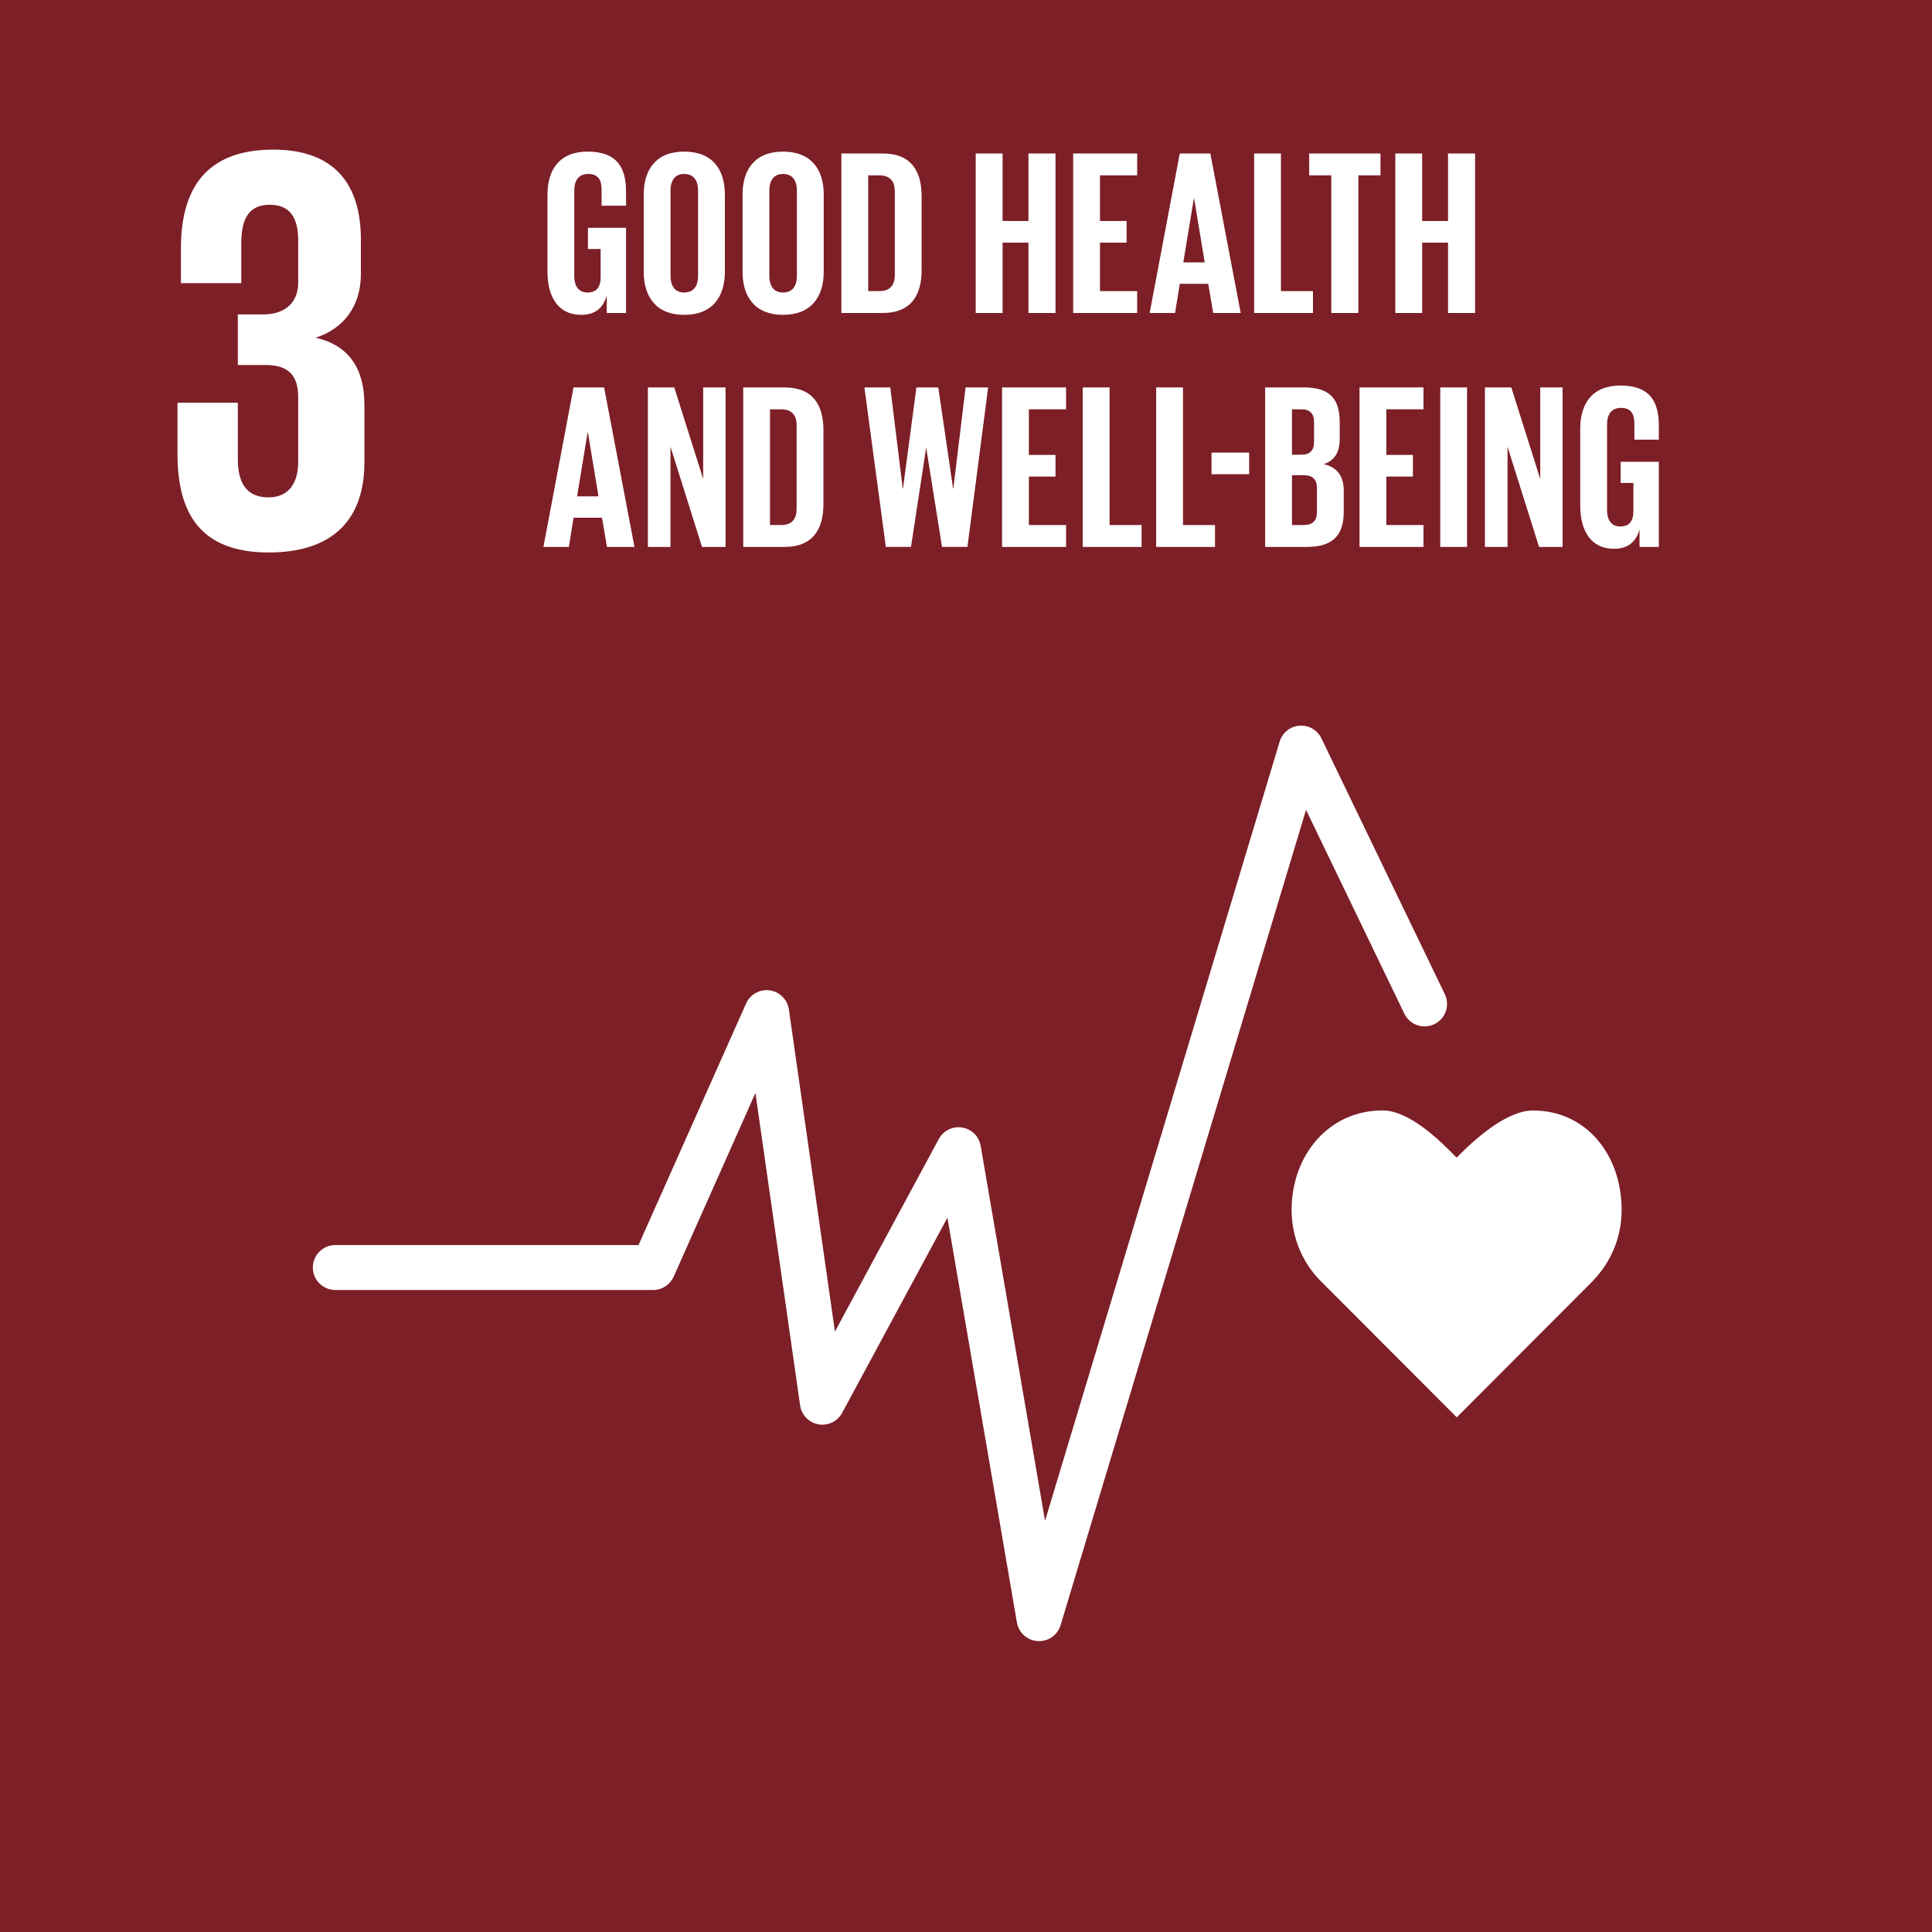
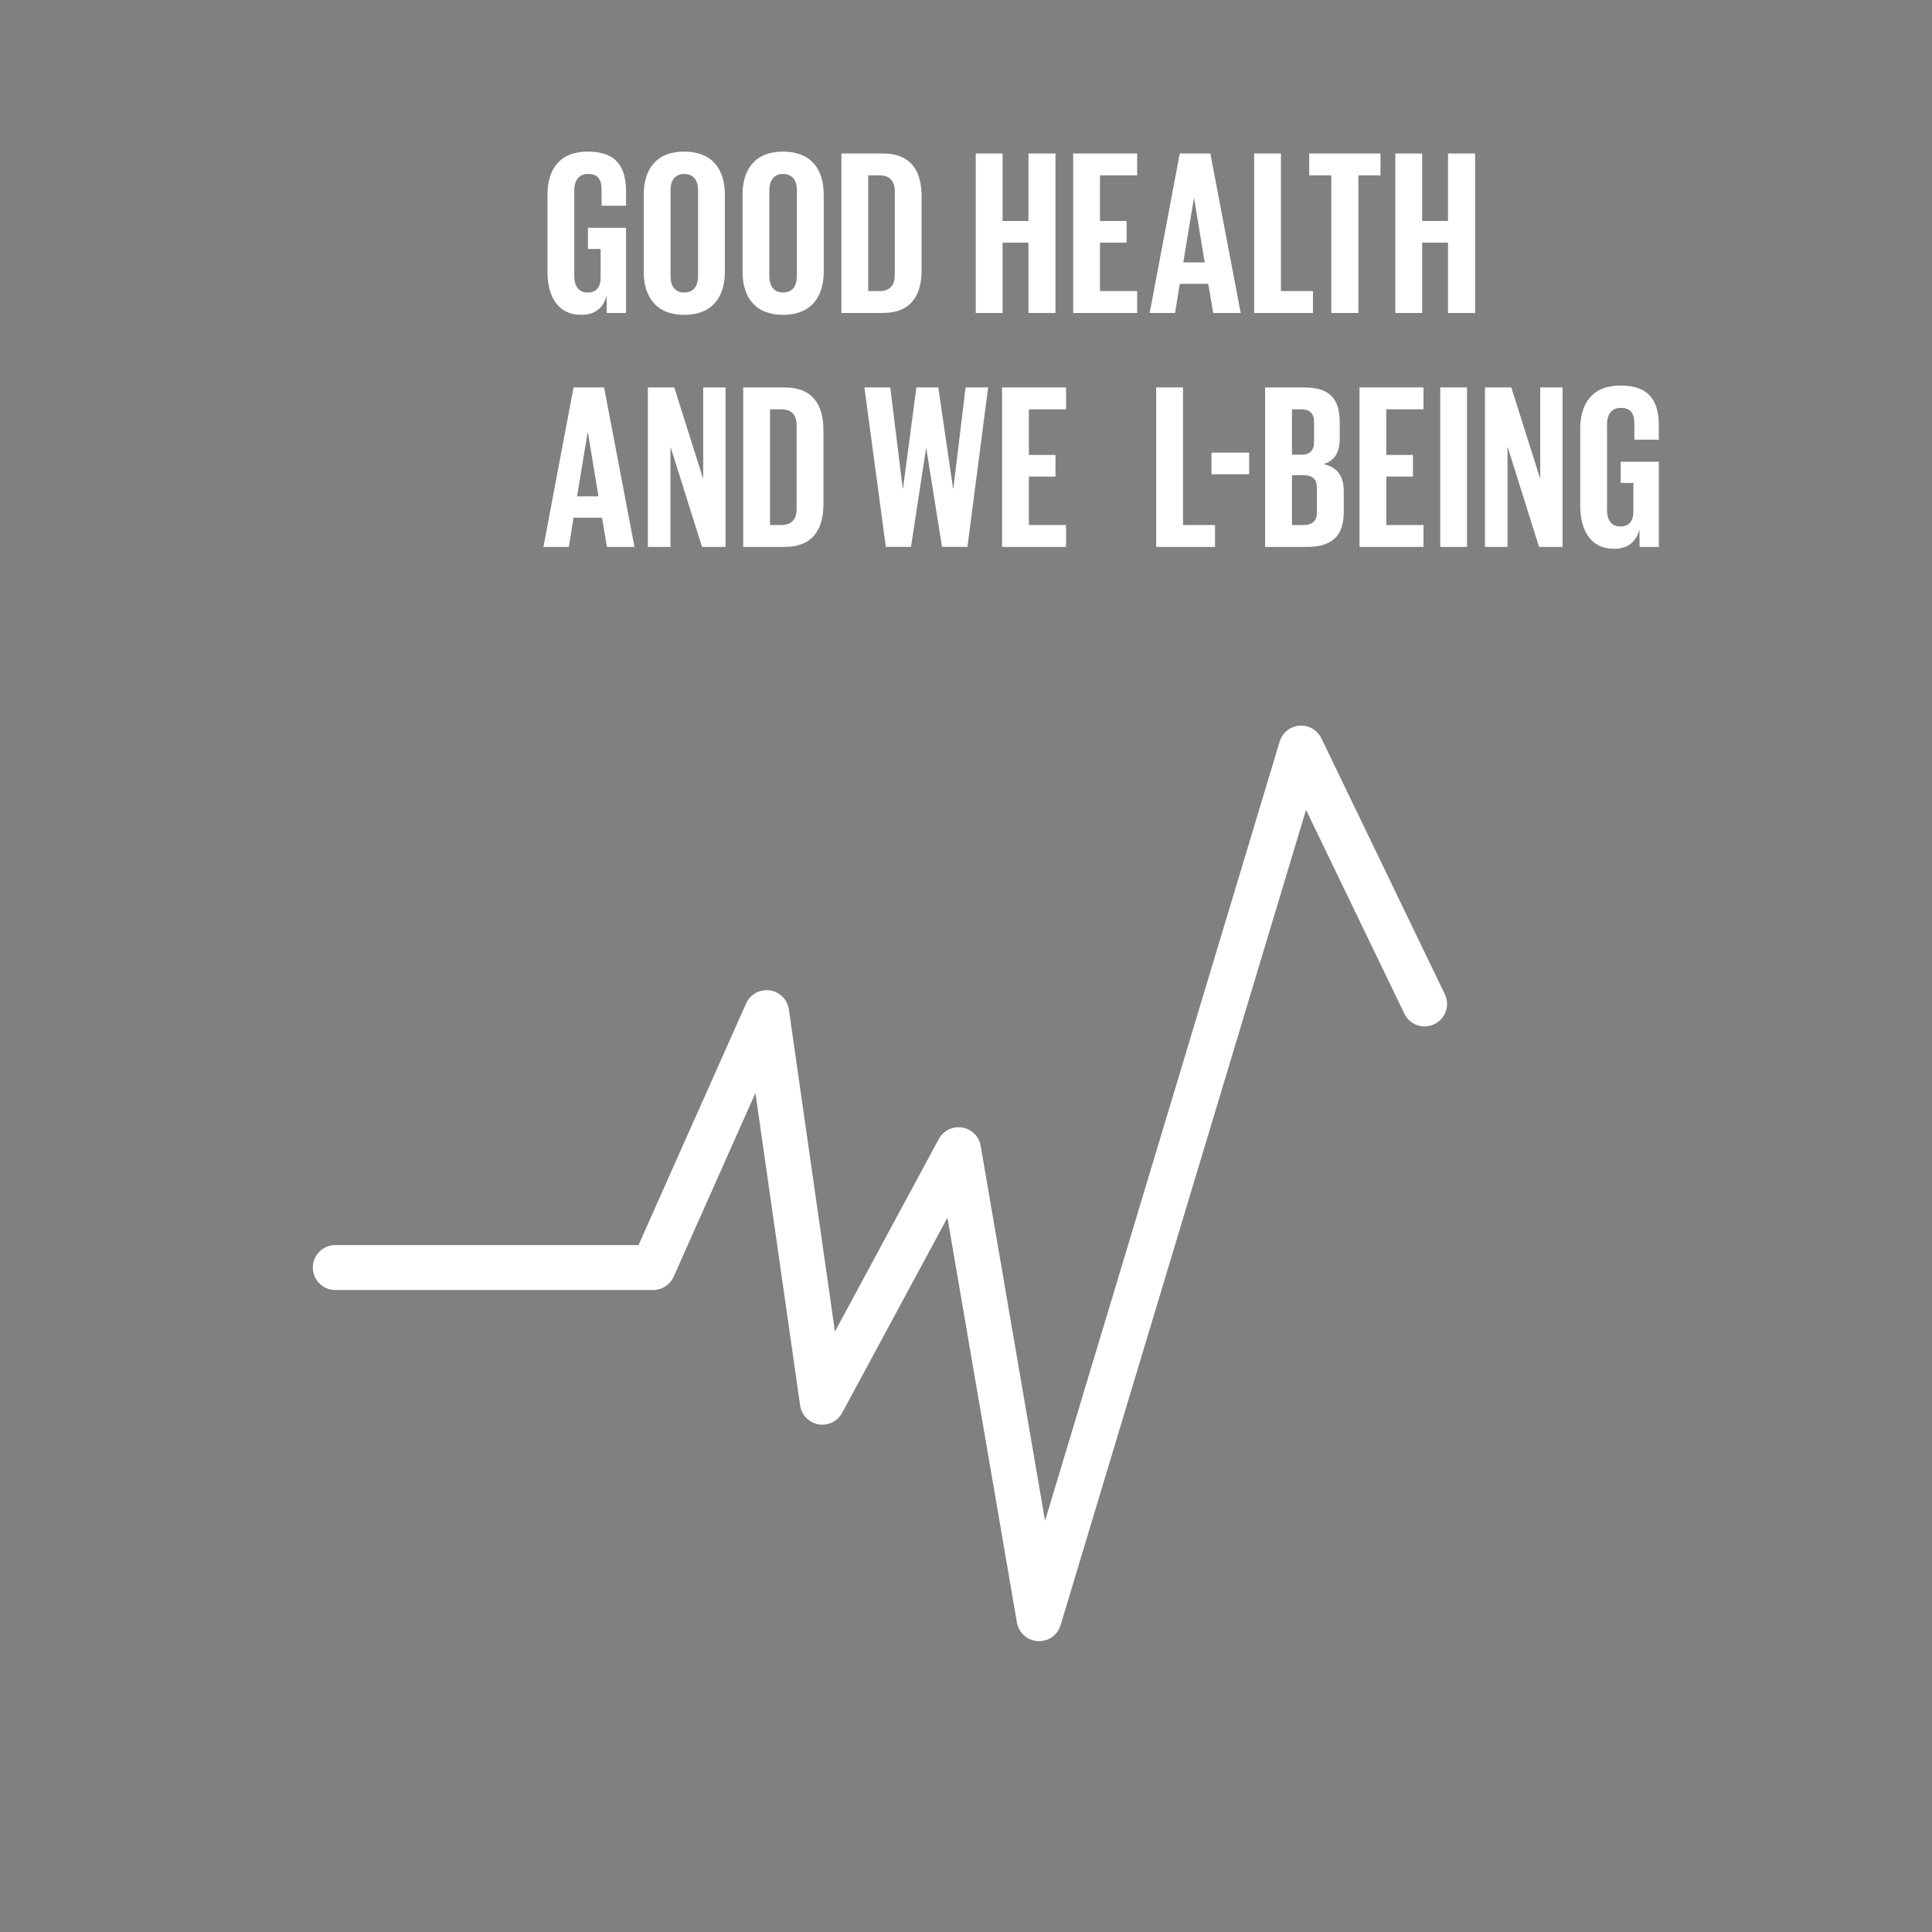
<svg xmlns="http://www.w3.org/2000/svg" width="100%" height="100%" viewBox="0 0 125 125" xml:space="preserve" style="fill-rule:evenodd;clip-rule:evenodd;stroke-linejoin:round;stroke-miterlimit:2;">
  <rect x="0" y="0" width="125" height="125" fill="#808080" stroke="none" />
  <g>
    <g transform="matrix(-2,0,0,2,585.366,-616.67)">
-       <rect x="229.861" y="308.012" width="63.144" height="63.146" style="fill:rgb(125,31,39);" />
-     </g>
+       </g>
    <g transform="matrix(2,0,0,2,17.378,9.681)">
-       <path d="M0,13.032C2.16,13.032 3.099,11.886 3.099,10.121L3.099,8.244C3.099,7.08 2.592,6.328 1.521,6.084C2.404,5.803 2.986,5.089 2.986,4.018L2.986,2.911C2.986,1.108 2.122,0 0.151,0C-2.066,0 -2.836,1.314 -2.836,3.192L-2.836,4.319L-0.883,4.319L-0.883,3.023C-0.883,2.234 -0.638,1.784 0.038,1.784C0.715,1.784 0.957,2.234 0.957,2.929L0.957,4.3C0.957,4.976 0.507,5.332 -0.187,5.332L-0.995,5.332L-0.995,6.967L-0.094,6.967C0.657,6.967 0.957,7.323 0.957,7.999L0.957,10.103C0.957,10.778 0.657,11.249 0,11.249C-0.733,11.249 -0.995,10.76 -0.995,10.009L-0.995,8.187L-2.947,8.187L-2.947,9.858C-2.947,11.793 -2.178,13.032 0,13.032" style="fill:white;fill-rule:nonzero;" />
-     </g>
+       </g>
    <g transform="matrix(2,0,0,2,104.919,85.263)">
-       <path d="M0,-3.49C0,-5.267 -1.14,-6.707 -2.867,-6.707C-3.73,-6.707 -4.772,-5.762 -5.338,-5.181C-5.903,-5.763 -6.875,-6.709 -7.74,-6.709C-9.466,-6.709 -10.676,-5.268 -10.676,-3.491C-10.676,-2.602 -10.327,-1.798 -9.76,-1.215L-5.334,3.219L-0.914,-1.21L-0.917,-1.214C-0.35,-1.796 0,-2.601 0,-3.49" style="fill:white;fill-rule:nonzero;" />
-     </g>
+       </g>
    <g transform="matrix(2,0,0,2,67.228,46.905)">
      <path d="M0,29.638C-0.015,29.638 -0.03,29.638 -0.045,29.636C-0.382,29.616 -0.659,29.367 -0.717,29.034L-2.965,15.939L-6.371,22.254C-6.52,22.53 -6.832,22.679 -7.137,22.625C-7.447,22.569 -7.685,22.323 -7.73,22.012L-9.176,11.906L-11.821,17.848C-11.938,18.11 -12.198,18.279 -12.485,18.279L-22.767,18.279C-23.169,18.279 -23.494,17.953 -23.494,17.552C-23.494,17.151 -23.169,16.825 -22.767,16.825L-12.958,16.825L-9.478,9.01C-9.346,8.714 -9.035,8.541 -8.713,8.586C-8.393,8.63 -8.14,8.882 -8.094,9.203L-6.604,19.623L-3.245,13.396C-3.098,13.122 -2.794,12.972 -2.487,13.023C-2.181,13.073 -1.941,13.311 -1.889,13.617L0.193,25.745L7.783,0.538C7.869,0.251 8.123,0.046 8.421,0.023C8.721,0 9.003,0.162 9.133,0.432L13.126,8.71C13.3,9.071 13.149,9.505 12.787,9.679C12.426,9.854 11.991,9.703 11.817,9.341L8.636,2.746L0.696,29.121C0.603,29.43 0.319,29.638 0,29.638" style="fill:white;fill-rule:nonzero;" />
    </g>
    <g transform="matrix(2,0,0,2,38.039,15.438)">
      <path d="M0,-0.349L1.233,-0.349L1.233,2.406L0.609,2.406L0.609,1.843C0.495,2.231 0.251,2.466 -0.221,2.466C-0.967,2.466 -1.309,1.874 -1.309,1.074L-1.309,-1.422C-1.309,-2.229 -0.921,-2.815 -0.008,-2.815C0.952,-2.815 1.233,-2.282 1.233,-1.521L1.233,-1.064L0.442,-1.064L0.442,-1.589C0.442,-1.909 0.32,-2.092 0.008,-2.092C-0.304,-2.092 -0.442,-1.871 -0.442,-1.559L-0.442,1.211C-0.442,1.523 -0.312,1.744 -0.015,1.744C0.266,1.744 0.411,1.584 0.411,1.25L0.411,0.336L0,0.336L0,-0.349Z" style="fill:white;fill-rule:nonzero;" />
    </g>
    <g transform="matrix(2,0,0,2,45.165,12.319)">
      <path d="M0,2.771L0,0.001C0,-0.311 -0.137,-0.532 -0.449,-0.532C-0.754,-0.532 -0.891,-0.311 -0.891,0.001L-0.891,2.771C-0.891,3.083 -0.754,3.303 -0.449,3.303C-0.137,3.303 0,3.083 0,2.771M-1.758,2.634L-1.758,0.137C-1.758,-0.669 -1.363,-1.255 -0.449,-1.255C0.471,-1.255 0.867,-0.669 0.867,0.137L0.867,2.634C0.867,3.432 0.471,4.026 -0.449,4.026C-1.363,4.026 -1.758,3.432 -1.758,2.634" style="fill:white;fill-rule:nonzero;" />
    </g>
    <g transform="matrix(2,0,0,2,51.559,12.319)">
      <path d="M0,2.771L0,0.001C0,-0.311 -0.137,-0.532 -0.449,-0.532C-0.754,-0.532 -0.891,-0.311 -0.891,0.001L-0.891,2.771C-0.891,3.083 -0.754,3.303 -0.449,3.303C-0.137,3.303 0,3.083 0,2.771M-1.758,2.634L-1.758,0.137C-1.758,-0.669 -1.363,-1.255 -0.449,-1.255C0.471,-1.255 0.868,-0.669 0.868,0.137L0.868,2.634C0.868,3.432 0.471,4.026 -0.449,4.026C-1.363,4.026 -1.758,3.432 -1.758,2.634" style="fill:white;fill-rule:nonzero;" />
    </g>
    <g transform="matrix(2,0,0,2,56.904,11.346)">
      <path d="M0,3.744C0.357,3.744 0.495,3.531 0.495,3.219L0.495,0.517C0.495,0.213 0.357,0 0,0L-0.366,0L-0.366,3.744L0,3.744ZM1.362,0.677L1.362,3.067C1.362,3.859 1.035,4.452 0.106,4.452L-1.233,4.452L-1.233,-0.708L0.106,-0.708C1.035,-0.708 1.362,-0.122 1.362,0.677" style="fill:white;fill-rule:nonzero;" />
    </g>
    <g transform="matrix(2,0,0,2,66.54,14.482)">
      <path d="M0,0.608L-0.837,0.608L-0.837,2.884L-1.705,2.884L-1.705,-2.276L-0.837,-2.276L-0.837,-0.092L0,-0.092L0,-2.276L0.875,-2.276L0.875,2.884L0,2.884L0,0.608Z" style="fill:white;fill-rule:nonzero;" />
    </g>
    <g transform="matrix(2,0,0,2,69.434,20.25)">
      <path d="M0,-5.16L2.07,-5.16L2.07,-4.452L0.867,-4.452L0.867,-2.976L1.728,-2.976L1.728,-2.276L0.867,-2.276L0.867,-0.708L2.07,-0.708L2.07,0L0,0L0,-5.16Z" style="fill:white;fill-rule:nonzero;" />
    </g>
    <g transform="matrix(2,0,0,2,76.559,13.204)">
      <path d="M0,1.886L0.693,1.886L0.35,-0.184L0.342,-0.184L0,1.886ZM-1.088,3.523L-0.114,-1.637L0.875,-1.637L1.857,3.523L0.967,3.523L0.807,2.579L-0.114,2.579L-0.266,3.523L-1.088,3.523Z" style="fill:white;fill-rule:nonzero;" />
    </g>
    <g transform="matrix(2,0,0,2,81.142,20.25)">
      <path d="M0,-5.16L0.867,-5.16L0.867,-0.708L1.903,-0.708L1.903,0L0,0L0,-5.16Z" style="fill:white;fill-rule:nonzero;" />
    </g>
    <g transform="matrix(2,0,0,2,84.705,20.25)">
      <path d="M0,-5.16L2.306,-5.16L2.306,-4.452L1.591,-4.452L1.591,0L0.715,0L0.715,-4.452L0,-4.452L0,-5.16Z" style="fill:white;fill-rule:nonzero;" />
    </g>
    <g transform="matrix(2,0,0,2,93.687,14.482)">
      <path d="M0,0.608L-0.837,0.608L-0.837,2.884L-1.705,2.884L-1.705,-2.276L-0.837,-2.276L-0.837,-0.092L0,-0.092L0,-2.276L0.875,-2.276L0.875,2.884L0,2.884L0,0.608Z" style="fill:white;fill-rule:nonzero;" />
    </g>
    <g transform="matrix(2,0,0,2,37.336,28.338)">
      <path d="M0,1.888L0.693,1.888L0.35,-0.182L0.342,-0.182L0,1.888ZM-1.088,3.524L-0.114,-1.636L0.875,-1.636L1.857,3.524L0.967,3.524L0.807,2.58L-0.114,2.58L-0.266,3.524L-1.088,3.524Z" style="fill:white;fill-rule:nonzero;" />
    </g>
    <g transform="matrix(2,0,0,2,43.38,31.55)">
      <path d="M0,-1.324L0,1.918L-0.731,1.918L-0.731,-3.242L0.122,-3.242L1.058,-0.282L1.058,-3.242L1.781,-3.242L1.781,1.918L1.02,1.918L0,-1.324Z" style="fill:white;fill-rule:nonzero;" />
    </g>
    <g transform="matrix(2,0,0,2,50.552,26.484)">
      <path d="M0,3.743C0.357,3.743 0.495,3.53 0.495,3.218L0.495,0.516C0.495,0.212 0.357,-0.001 0,-0.001L-0.366,-0.001L-0.366,3.743L0,3.743ZM1.362,0.676L1.362,3.066C1.362,3.858 1.035,4.451 0.106,4.451L-1.233,4.451L-1.233,-0.708L0.106,-0.708C1.035,-0.708 1.362,-0.123 1.362,0.676" style="fill:white;fill-rule:nonzero;" />
    </g>
    <g transform="matrix(2,0,0,2,59.915,31.442)">
      <path d="M0,-1.217L-0.487,1.971L-1.301,1.971L-1.994,-3.188L-1.157,-3.188L-0.754,0.084L-0.746,0.084L-0.312,-3.188L0.396,-3.188L0.875,0.084L0.883,0.084L1.279,-3.188L2.009,-3.188L1.339,1.971L0.517,1.971L0.008,-1.217L0,-1.217Z" style="fill:white;fill-rule:nonzero;" />
    </g>
    <g transform="matrix(2,0,0,2,64.834,35.386)">
      <path d="M0,-5.16L2.07,-5.16L2.07,-4.452L0.867,-4.452L0.867,-2.976L1.728,-2.976L1.728,-2.276L0.867,-2.276L0.867,-0.708L2.07,-0.708L2.07,0L0,0L0,-5.16Z" style="fill:white;fill-rule:nonzero;" />
    </g>
    <g transform="matrix(2,0,0,2,70.055,35.386)">
-       <path d="M0,-5.16L0.867,-5.16L0.867,-0.708L1.903,-0.708L1.903,0L0,0L0,-5.16Z" style="fill:white;fill-rule:nonzero;" />
-     </g>
+       </g>
    <g transform="matrix(2,0,0,2,74.805,35.386)">
      <path d="M0,-5.16L0.867,-5.16L0.867,-0.708L1.903,-0.708L1.903,0L0,0L0,-5.16Z" style="fill:white;fill-rule:nonzero;" />
    </g>
    <g transform="matrix(2,0,0,2,-460.366,-681.704)">
      <rect x="269.375" y="355.494" width="1.218" height="0.699" style="fill:white;" />
    </g>
    <g transform="matrix(2,0,0,2,83.59,29.708)">
      <path d="M0,0.518L0,2.131L0.381,2.131C0.67,2.131 0.807,1.986 0.807,1.712L0.807,0.936C0.807,0.662 0.678,0.518 0.374,0.518L0,0.518ZM0,-0.144L0.305,-0.144C0.587,-0.144 0.715,-0.289 0.715,-0.563L0.715,-1.194C0.715,-1.476 0.587,-1.613 0.297,-1.613L0,-1.613L0,-0.144ZM-0.868,-2.321L0.388,-2.321C1.256,-2.321 1.545,-1.918 1.545,-1.187L1.545,-0.662C1.545,-0.228 1.385,0.046 1.027,0.16C1.461,0.259 1.675,0.548 1.675,1.02L1.675,1.705C1.675,2.436 1.347,2.839 0.48,2.839L-0.868,2.839L-0.868,-2.321Z" style="fill:white;fill-rule:nonzero;" />
    </g>
    <g transform="matrix(2,0,0,2,87.96,35.386)">
      <path d="M0,-5.16L2.07,-5.16L2.07,-4.452L0.867,-4.452L0.867,-2.976L1.728,-2.976L1.728,-2.276L0.867,-2.276L0.867,-0.708L2.07,-0.708L2.07,0L0,0L0,-5.16Z" style="fill:white;fill-rule:nonzero;" />
    </g>
    <g transform="matrix(2,0,0,2,-460.366,-681.218)">
      <rect x="276.775" y="353.142" width="0.867" height="5.16" style="fill:white;" />
    </g>
    <g transform="matrix(2,0,0,2,97.537,31.55)">
      <path d="M0,-1.324L0,1.918L-0.731,1.918L-0.731,-3.242L0.122,-3.242L1.058,-0.282L1.058,-3.242L1.781,-3.242L1.781,1.918L1.02,1.918L0,-1.324Z" style="fill:white;fill-rule:nonzero;" />
    </g>
    <g transform="matrix(2,0,0,2,104.859,30.574)">
      <path d="M0,-0.349L1.233,-0.349L1.233,2.406L0.609,2.406L0.609,1.843C0.495,2.231 0.251,2.466 -0.221,2.466C-0.967,2.466 -1.309,1.874 -1.309,1.074L-1.309,-1.422C-1.309,-2.229 -0.921,-2.815 -0.008,-2.815C0.952,-2.815 1.233,-2.282 1.233,-1.521L1.233,-1.064L0.442,-1.064L0.442,-1.589C0.442,-1.909 0.32,-2.092 0.008,-2.092C-0.304,-2.092 -0.442,-1.871 -0.442,-1.559L-0.442,1.211C-0.442,1.523 -0.312,1.744 -0.015,1.744C0.266,1.744 0.411,1.584 0.411,1.249L0.411,0.336L0,0.336L0,-0.349Z" style="fill:white;fill-rule:nonzero;" />
    </g>
  </g>
</svg>